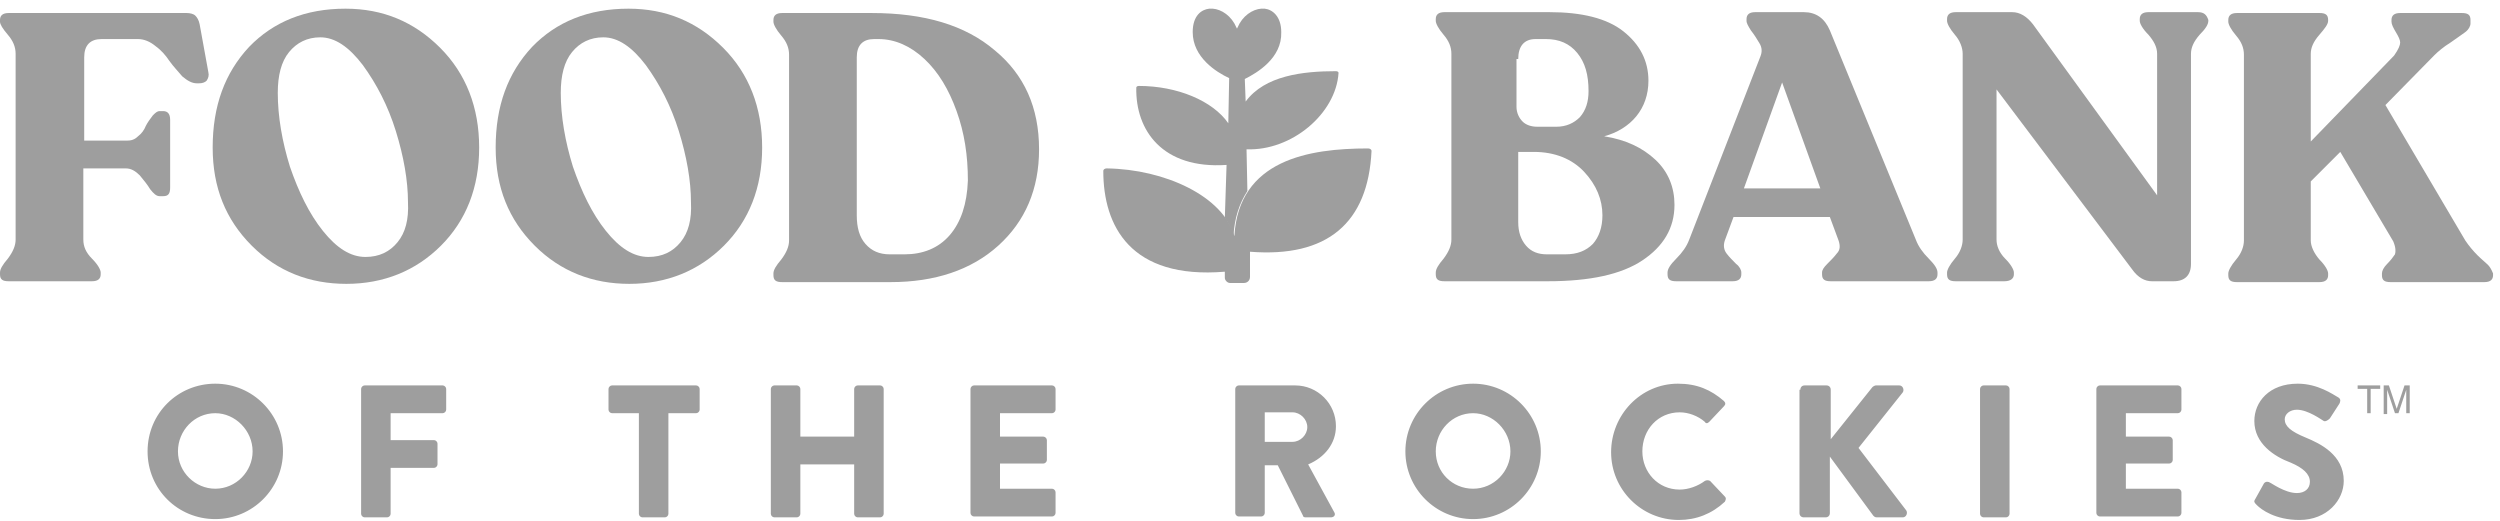
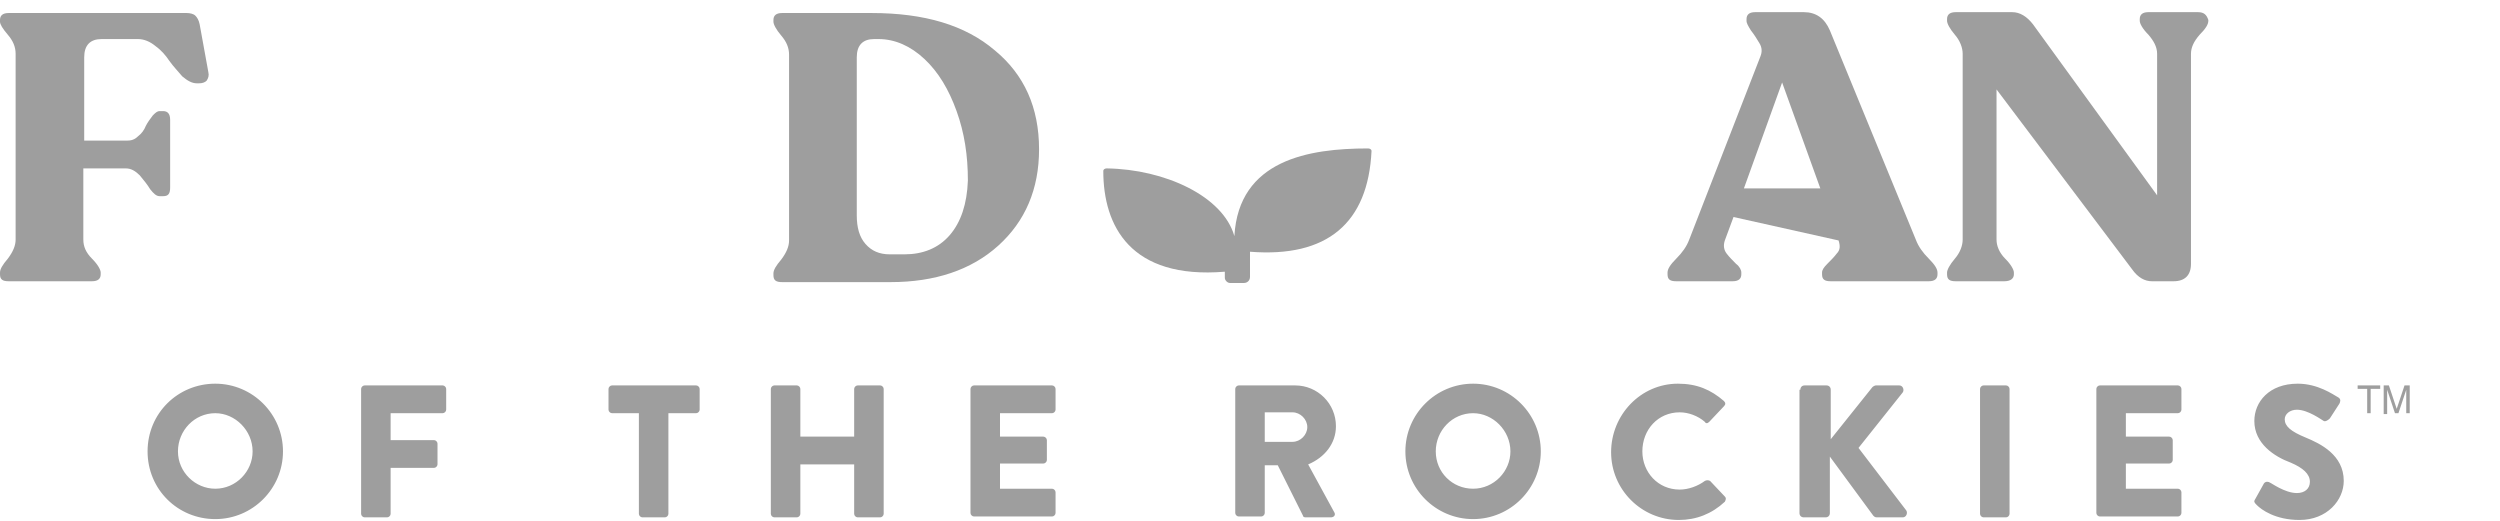
<svg xmlns="http://www.w3.org/2000/svg" width="288" height="60" viewBox="0 0 288 60" fill="none">
  <path d="M274.2 44.4V44.8H273.1V47.6H272.7V44.8H271.6V44.4H274.2ZM274.6 44.4H275.2L276.1 47.1L277 44.4H277.6V47.6H277.2V45.7C277.2 45.6 277.2 45.5 277.2 45.4C277.2 45.2 277.2 45.1 277.2 44.9L276.3 47.6H275.9L275 44.9V45C275 45.1 275 45.2 275 45.4C275 45.6 275 45.7 275 45.8V47.7H274.6V44.4ZM24.8 44.2C29.1 44.2 32.6 47.7 32.6 52C32.6 56.3 29.1 59.8 24.8 59.8C20.5 59.8 17 56.4 17 52C17 47.6 20.5 44.2 24.8 44.2ZM24.8 56.3C27.2 56.3 29.1 54.3 29.1 52C29.1 49.6 27.1 47.6 24.8 47.6C22.4 47.6 20.5 49.6 20.5 52C20.5 54.4 22.5 56.3 24.8 56.3ZM41.6 44.8C41.6 44.6 41.8 44.4 42 44.4H51C51.2 44.4 51.4 44.6 51.4 44.8V47.2C51.4 47.4 51.2 47.6 51 47.6H45V50.7H50C50.2 50.7 50.4 50.9 50.4 51.1V53.5C50.4 53.7 50.2 53.9 50 53.9H45V59.2C45 59.4 44.8 59.6 44.6 59.6H42C41.8 59.6 41.6 59.4 41.6 59.2V44.8ZM73.6 47.6H70.5C70.3 47.6 70.1 47.4 70.1 47.2V44.8C70.1 44.6 70.3 44.4 70.5 44.4H80.2C80.4 44.4 80.6 44.6 80.6 44.8V47.2C80.6 47.4 80.4 47.6 80.2 47.6H77V59.2C77 59.4 76.8 59.6 76.6 59.6H74C73.8 59.6 73.6 59.4 73.6 59.2V47.6ZM88.8 44.8C88.8 44.6 89 44.4 89.2 44.4H91.8C92 44.4 92.2 44.6 92.2 44.8V50.3H98.4V44.8C98.4 44.6 98.6 44.4 98.8 44.4H101.4C101.6 44.4 101.8 44.6 101.8 44.8V59.2C101.8 59.4 101.6 59.6 101.4 59.6H98.8C98.6 59.6 98.4 59.4 98.4 59.2V53.5H92.2V59.2C92.2 59.4 92 59.6 91.8 59.6H89.2C89 59.6 88.8 59.4 88.8 59.2V44.8ZM111.8 44.8C111.8 44.6 112 44.4 112.2 44.4H121.2C121.4 44.4 121.6 44.6 121.6 44.8V47.2C121.6 47.4 121.4 47.6 121.2 47.6H115.2V50.3H120.2C120.4 50.3 120.6 50.5 120.6 50.7V53C120.6 53.2 120.4 53.4 120.2 53.4H115.2V56.3H121.2C121.4 56.3 121.6 56.5 121.6 56.7V59.1C121.6 59.3 121.4 59.5 121.2 59.5H112.2C112 59.5 111.8 59.3 111.8 59.1V44.8ZM142.3 44.8C142.3 44.6 142.5 44.4 142.7 44.4H149.2C151.8 44.4 153.9 46.5 153.9 49.1C153.9 51.1 152.6 52.7 150.7 53.5L153.7 59C153.9 59.3 153.7 59.6 153.3 59.6H150.4C150.2 59.6 150.1 59.5 150.1 59.4L147.2 53.6H145.7V59.1C145.7 59.3 145.5 59.5 145.3 59.5H142.7C142.5 59.5 142.3 59.3 142.3 59.1V44.8ZM148.9 50.9C149.8 50.9 150.6 50.1 150.6 49.2C150.6 48.3 149.8 47.5 148.9 47.5H145.7V50.9H148.9ZM169.7 44.2C174 44.2 177.5 47.7 177.5 52C177.5 56.3 174 59.8 169.7 59.8C165.4 59.8 161.9 56.3 161.9 52C161.9 47.7 165.4 44.2 169.7 44.2ZM169.7 56.3C172.1 56.3 174 54.3 174 52C174 49.6 172 47.6 169.7 47.6C167.3 47.6 165.4 49.6 165.4 52C165.4 54.4 167.3 56.3 169.7 56.3ZM193.3 44.2C195.5 44.2 197.1 44.9 198.6 46.2C198.8 46.4 198.8 46.6 198.6 46.8L196.9 48.6C196.7 48.8 196.5 48.8 196.4 48.6C195.6 47.9 194.5 47.5 193.5 47.5C191 47.5 189.2 49.5 189.2 52C189.2 54.4 191 56.4 193.5 56.4C194.5 56.4 195.6 56 196.4 55.4C196.6 55.3 196.8 55.3 197 55.4L198.7 57.2C198.9 57.4 198.8 57.6 198.7 57.8C197.2 59.2 195.4 59.9 193.4 59.9C189.1 59.9 185.6 56.4 185.6 52.1C185.6 47.8 189 44.2 193.3 44.2ZM207.4 44.9C207.4 44.6 207.6 44.4 207.9 44.4H210.4C210.7 44.4 210.9 44.6 210.9 44.9V50.6L215.7 44.6C215.8 44.5 216 44.4 216.1 44.4H218.8C219.2 44.4 219.4 44.9 219.2 45.2L214.1 51.6L219.6 58.8C219.8 59.1 219.6 59.6 219.2 59.6H216.2C216 59.6 215.9 59.5 215.8 59.4L210.8 52.6V59.1C210.8 59.4 210.6 59.6 210.3 59.6H207.8C207.5 59.6 207.3 59.4 207.3 59.1V44.9H207.4ZM228.1 44.8C228.1 44.6 228.3 44.4 228.5 44.4H231.1C231.3 44.4 231.5 44.6 231.5 44.8V59.2C231.5 59.4 231.3 59.6 231.1 59.6H228.5C228.3 59.6 228.1 59.4 228.1 59.2V44.8ZM241.5 44.8C241.5 44.6 241.7 44.4 241.9 44.4H250.9C251.1 44.4 251.3 44.6 251.3 44.8V47.2C251.3 47.4 251.1 47.6 250.9 47.6H244.9V50.3H249.9C250.1 50.3 250.3 50.5 250.3 50.7V53C250.3 53.2 250.1 53.4 249.9 53.4H244.9V56.3H250.9C251.1 56.3 251.3 56.5 251.3 56.7V59.1C251.3 59.3 251.1 59.5 250.9 59.5H241.9C241.7 59.5 241.5 59.3 241.5 59.1V44.8ZM259.8 57.5L260.8 55.7C261 55.4 261.4 55.5 261.5 55.6C261.6 55.6 263.2 56.8 264.6 56.8C265.5 56.8 266.1 56.3 266.1 55.5C266.1 54.6 265.3 53.9 263.9 53.3C262 52.6 259.7 51.1 259.7 48.5C259.7 46.3 261.4 44.2 264.7 44.2C267 44.2 268.7 45.4 269.4 45.8C269.7 46 269.6 46.3 269.5 46.5L268.4 48.2C268.2 48.4 267.9 48.6 267.7 48.5C267.5 48.4 265.9 47.2 264.6 47.2C263.8 47.2 263.2 47.7 263.2 48.3C263.2 49.1 263.9 49.7 265.6 50.4C267.3 51.1 270 52.4 270 55.4C270 57.6 268.1 59.9 264.9 59.9C262.1 59.9 260.5 58.7 260 58.2C259.7 57.9 259.6 57.8 259.8 57.5Z" fill="#9E9E9E" />
-   <path d="M141.3 19L141.1 25.1C141.6 25.8 141.9 26.5 142.1 27.2C142.2 25.1 142.8 23.4 143.7 22L143.6 17.2C148.8 17.4 153.9 13.1 154.2 8.4C154.2 8.3 154.1 8.2 153.9 8.2C150.1 8.2 145.7 8.7 143.5 11.7L143.4 9.1C144.8 8.4 147.7 6.7 147.6 3.7C147.6 1.9 146.6 1.1 145.7 1C144.7 0.9 143.5 1.5 142.8 2.7C142.7 2.9 142.6 3.1 142.5 3.3C142.4 3.1 142.3 2.9 142.2 2.7C141.5 1.5 140.3 0.9 139.3 1C138.4 1.1 137.4 1.8 137.4 3.7C137.4 6.6 140.1 8.3 141.6 9L141.5 14.2C139.7 11.6 135.6 9.9 131.2 9.9C131 9.9 130.9 10 130.9 10.1C130.8 15 133.9 19.5 141.3 19Z" fill="#9E9E9E" />
  <path d="M142.2 27.2C142.7 18.4 150.8 17.1 157.6 17.1C157.8 17.1 158 17.2 158 17.4C157.6 25.7 152.9 29.7 144 29V31.9C144 32.3 143.7 32.6 143.3 32.6H141.7C141.4 32.6 141.1 32.3 141.1 32V31.3C130.2 32.2 127.1 26 127.1 19.7C127.1 19.5 127.3 19.4 127.5 19.4C134.2 19.5 140.9 22.6 142.2 27.2Z" fill="#9E9E9E" />
-   <path d="M72.4 1C67.8 1 64.1 2.5 61.3 5.4C58.5 8.4 57.1 12.2 57.1 17C57.1 21.6 58.6 25.3 61.6 28.3C64.6 31.3 68.3 32.7 72.5 32.7C76.8 32.7 80.5 31.2 83.4 28.3C86.3 25.4 87.8 21.6 87.8 17C87.8 12.4 86.3 8.5 83.3 5.5C80.3 2.5 76.7 1 72.4 1ZM78.4 27.9C77.5 29 76.3 29.6 74.7 29.6C73 29.6 71.4 28.6 69.8 26.6C68.2 24.6 67 22.1 66 19.2C65.1 16.3 64.6 13.4 64.6 10.7C64.6 8.7 65 7.1 65.9 6C66.8 4.9 68 4.3 69.5 4.3C71.2 4.3 72.8 5.4 74.4 7.5C76 9.7 77.3 12.2 78.2 15.1C79.1 18 79.6 20.8 79.6 23.3C79.7 25.3 79.3 26.8 78.4 27.9Z" fill="#9E9E9E" />
-   <path d="M39.8 1C35.2 1 31.5 2.5 28.7 5.4C25.9 8.4 24.5 12.2 24.5 17C24.5 21.6 26 25.3 29 28.3C32 31.3 35.7 32.7 39.9 32.7C44.2 32.7 47.9 31.2 50.8 28.3C53.7 25.4 55.2 21.6 55.2 17C55.2 12.4 53.7 8.5 50.7 5.5C47.7 2.5 44.1 1 39.8 1ZM45.8 27.9C44.9 29 43.7 29.6 42.1 29.6C40.4 29.6 38.8 28.6 37.2 26.6C35.6 24.6 34.4 22.1 33.4 19.2C32.5 16.3 32 13.4 32 10.7C32 8.7 32.4 7.1 33.3 6C34.2 4.9 35.4 4.3 36.9 4.3C38.6 4.3 40.2 5.4 41.8 7.5C43.4 9.7 44.7 12.2 45.6 15.1C46.5 18 47 20.8 47 23.3C47.1 25.3 46.7 26.8 45.8 27.9Z" fill="#9E9E9E" />
  <path d="M22.5 1.8C22.3 1.6 21.9 1.5 21.5 1.5H1C0.3 1.5 0 1.8 0 2.3V2.5C0 2.8 0.3 3.3 0.9 4C1.5 4.7 1.8 5.4 1.8 6.2V27.6C1.8 28.3 1.5 29 0.9 29.8C0.3 30.5 0 31 0 31.4V31.6C0 32.2 0.3 32.4 1 32.4H10.6C11.3 32.4 11.6 32.1 11.6 31.6V31.4C11.6 31.1 11.3 30.5 10.6 29.8C9.9 29.1 9.6 28.4 9.6 27.6V19.4H14.5C15.1 19.4 15.6 19.7 16.1 20.2C16.6 20.8 17 21.3 17.3 21.8C17.7 22.3 18 22.6 18.4 22.6H18.8C19.4 22.6 19.6 22.3 19.6 21.6V13.8C19.6 13.1 19.3 12.8 18.8 12.8H18.4C18.1 12.8 17.9 13 17.6 13.3C17.3 13.7 17 14.1 16.8 14.5C16.6 15 16.3 15.4 15.9 15.7C15.5 16.1 15.1 16.2 14.6 16.2H9.7V6.6C9.7 5.2 10.4 4.5 11.7 4.5H15.9C16.6 4.5 17.3 4.8 17.9 5.3C18.6 5.8 19.1 6.4 19.5 7C20 7.7 20.5 8.2 21 8.8C21.6 9.3 22.1 9.6 22.7 9.6H22.9C23.3 9.6 23.6 9.5 23.8 9.3C24 9 24.1 8.7 24 8.3L23 2.8C22.9 2.3 22.7 2 22.5 1.8Z" fill="#9E9E9E" />
  <path d="M114.6 5.8C111.2 2.9 106.5 1.5 100.4 1.5H90.1C89.4 1.5 89.1 1.8 89.1 2.3V2.5C89.1 2.8 89.4 3.4 90 4.1C90.6 4.8 90.9 5.5 90.9 6.3V27.7C90.9 28.4 90.6 29.1 90 29.9C89.4 30.6 89.1 31.1 89.1 31.5V31.7C89.1 32.3 89.4 32.5 90.1 32.5H102.6C107.7 32.5 111.9 31.1 115 28.3C118.1 25.5 119.7 21.8 119.7 17.2C119.7 12.4 118 8.6 114.6 5.8ZM109.4 27.1C108.1 28.6 106.3 29.3 104.2 29.3H102.5C101.3 29.3 100.4 28.9 99.7 28.1C99 27.3 98.7 26.2 98.7 24.8V6.6C98.7 5.2 99.4 4.5 100.7 4.5H101.2C103.1 4.5 104.9 5.3 106.5 6.8C108.1 8.3 109.3 10.3 110.2 12.8C111.1 15.3 111.5 17.9 111.5 20.8C111.4 23.5 110.7 25.6 109.4 27.1Z" fill="#9E9E9E" />
-   <path d="M190.7 18.4C189.2 17 187.3 16.1 184.8 15.7C186.3 15.3 187.6 14.5 188.5 13.4C189.4 12.3 189.9 10.9 189.9 9.3C189.9 7 188.9 5.1 187 3.6C185.1 2.1 182.2 1.4 178.5 1.4H166.4C165.7 1.4 165.4 1.7 165.4 2.2V2.4C165.4 2.7 165.7 3.3 166.3 4C166.9 4.7 167.2 5.4 167.2 6.2V27.6C167.2 28.3 166.9 29 166.3 29.8C165.7 30.5 165.4 31 165.4 31.4V31.6C165.4 32.2 165.7 32.4 166.4 32.4H178.3C183.2 32.4 186.8 31.6 189.2 30C191.6 28.4 192.9 26.3 192.9 23.6C192.9 21.6 192.2 19.8 190.7 18.4ZM174.9 6.8C174.9 5.3 175.6 4.5 176.9 4.5H178.1C179.6 4.5 180.8 5 181.7 6.1C182.6 7.2 183 8.6 183 10.5C183 11.7 182.7 12.7 182 13.5C181.3 14.2 180.4 14.6 179.3 14.6H177.1C176.4 14.6 175.8 14.4 175.4 14C175 13.6 174.7 13 174.7 12.3V6.8H174.9ZM183.5 28.1C182.7 28.9 181.7 29.3 180.3 29.3H178.2C177.2 29.3 176.4 29 175.8 28.3C175.2 27.6 174.9 26.7 174.9 25.6V17.5H176.7C179.1 17.5 181.1 18.3 182.5 19.8C183.9 21.3 184.6 23 184.6 24.8C184.6 26.2 184.2 27.3 183.5 28.1Z" fill="#9E9E9E" />
-   <path d="M220.7 27.6L210.8 3.5C210.2 2.1 209.2 1.4 207.8 1.4H202.2C201.5 1.4 201.2 1.7 201.2 2.2V2.4C201.2 2.7 201.4 3 201.7 3.5C202.1 4 202.4 4.5 202.7 5C203 5.5 203 6 202.8 6.5L194.6 27.6C194.3 28.4 193.8 29.1 193.1 29.8C192.4 30.5 192.1 31 192.1 31.4V31.6C192.1 32.2 192.4 32.4 193.1 32.4H199.6C200.3 32.4 200.6 32.1 200.6 31.6V31.4C200.6 31.1 200.4 30.7 200 30.4C199.6 30 199.2 29.6 198.9 29.2C198.6 28.8 198.5 28.3 198.7 27.7L199.7 25H210.8L211.8 27.7C212 28.3 212 28.8 211.6 29.2C211.3 29.6 210.9 30 210.5 30.4C210.1 30.8 209.9 31.1 209.9 31.4V31.6C209.9 32.2 210.2 32.4 210.9 32.4H222.2C222.9 32.4 223.2 32.1 223.2 31.6V31.4C223.2 31 222.9 30.5 222.2 29.8C221.5 29.1 221 28.4 220.7 27.6ZM200.9 21.7L205.3 9.5L209.7 21.7H200.9Z" fill="#9E9E9E" />
+   <path d="M220.7 27.6L210.8 3.5C210.2 2.1 209.2 1.4 207.8 1.4H202.2C201.5 1.4 201.2 1.7 201.2 2.2V2.4C201.2 2.7 201.4 3 201.7 3.5C202.1 4 202.4 4.5 202.7 5C203 5.5 203 6 202.8 6.5L194.6 27.6C194.3 28.4 193.8 29.1 193.1 29.8C192.4 30.5 192.1 31 192.1 31.4V31.6C192.1 32.2 192.4 32.4 193.1 32.4H199.6C200.3 32.4 200.6 32.1 200.6 31.6V31.4C200.6 31.1 200.4 30.7 200 30.4C199.6 30 199.2 29.6 198.9 29.2C198.6 28.8 198.5 28.3 198.7 27.7L199.7 25L211.8 27.7C212 28.3 212 28.8 211.6 29.2C211.3 29.6 210.9 30 210.5 30.4C210.1 30.8 209.9 31.1 209.9 31.4V31.6C209.9 32.2 210.2 32.4 210.9 32.4H222.2C222.9 32.4 223.2 32.1 223.2 31.6V31.4C223.2 31 222.9 30.5 222.2 29.8C221.5 29.1 221 28.4 220.7 27.6ZM200.9 21.7L205.3 9.5L209.7 21.7H200.9Z" fill="#9E9E9E" />
  <path d="M253.2 1.4H247.5C246.8 1.4 246.5 1.7 246.5 2.2V2.4C246.5 2.7 246.8 3.3 247.5 4C248.1 4.7 248.5 5.4 248.5 6.2V22.5L234.2 2.8C233.5 1.9 232.7 1.4 231.8 1.4H225.3C224.6 1.4 224.3 1.7 224.3 2.2V2.4C224.3 2.7 224.6 3.3 225.2 4C225.8 4.7 226.1 5.5 226.1 6.2V27.6C226.1 28.3 225.8 29.1 225.2 29.8C224.6 30.5 224.3 31.1 224.3 31.4V31.6C224.3 32.2 224.6 32.4 225.3 32.4H230.9C231.6 32.4 232 32.1 232 31.6V31.4C232 31.1 231.7 30.5 231 29.8C230.3 29.1 230 28.3 230 27.6V10.3L245.6 31C246.3 32 247.1 32.4 247.9 32.4H250.4C251.7 32.4 252.4 31.7 252.4 30.4V6.2C252.4 5.5 252.7 4.8 253.4 4C254.1 3.3 254.4 2.8 254.4 2.4V2.3C254.2 1.7 253.9 1.4 253.2 1.4Z" fill="#9E9E9E" />
-   <path d="M286.6 30.5C286.3 30.2 285.9 29.9 285.4 29.4C284.9 28.9 284.4 28.3 284 27.7L274.8 12.1L280.4 6.4C280.9 5.9 281.5 5.4 282.3 4.9C283 4.4 283.6 4 284 3.7C284.4 3.4 284.6 3 284.6 2.7V2.3C284.6 1.7 284.3 1.5 283.6 1.5H276.5C275.8 1.5 275.5 1.8 275.5 2.3V2.5C275.5 2.8 275.7 3.2 276 3.7C276.3 4.2 276.5 4.6 276.5 4.9C276.5 5.2 276.3 5.7 275.8 6.4L266.2 16.3V6.2C266.2 5.5 266.5 4.8 267.2 4C267.8 3.3 268.2 2.8 268.2 2.4V2.3C268.2 1.7 267.9 1.5 267.2 1.5H257.7C257 1.5 256.7 1.8 256.7 2.3V2.5C256.7 2.8 257 3.4 257.6 4.1C258.2 4.8 258.5 5.5 258.5 6.3V27.7C258.5 28.4 258.2 29.2 257.6 29.9C257 30.6 256.7 31.2 256.7 31.5V31.7C256.7 32.3 257 32.5 257.7 32.5H267.2C267.9 32.5 268.2 32.2 268.2 31.7V31.5C268.2 31.2 267.9 30.6 267.2 29.9C266.6 29.2 266.2 28.4 266.2 27.7V20.9L269.6 17.5L275.7 27.8C276 28.5 276 29 275.9 29.3C275.7 29.6 275.4 30 275 30.4C274.6 30.8 274.4 31.2 274.4 31.5V31.7C274.4 32.3 274.7 32.5 275.4 32.5H286.2C286.9 32.5 287.2 32.2 287.2 31.7V31.5C287 31 286.8 30.7 286.6 30.5Z" fill="#9E9E9E" />
</svg>